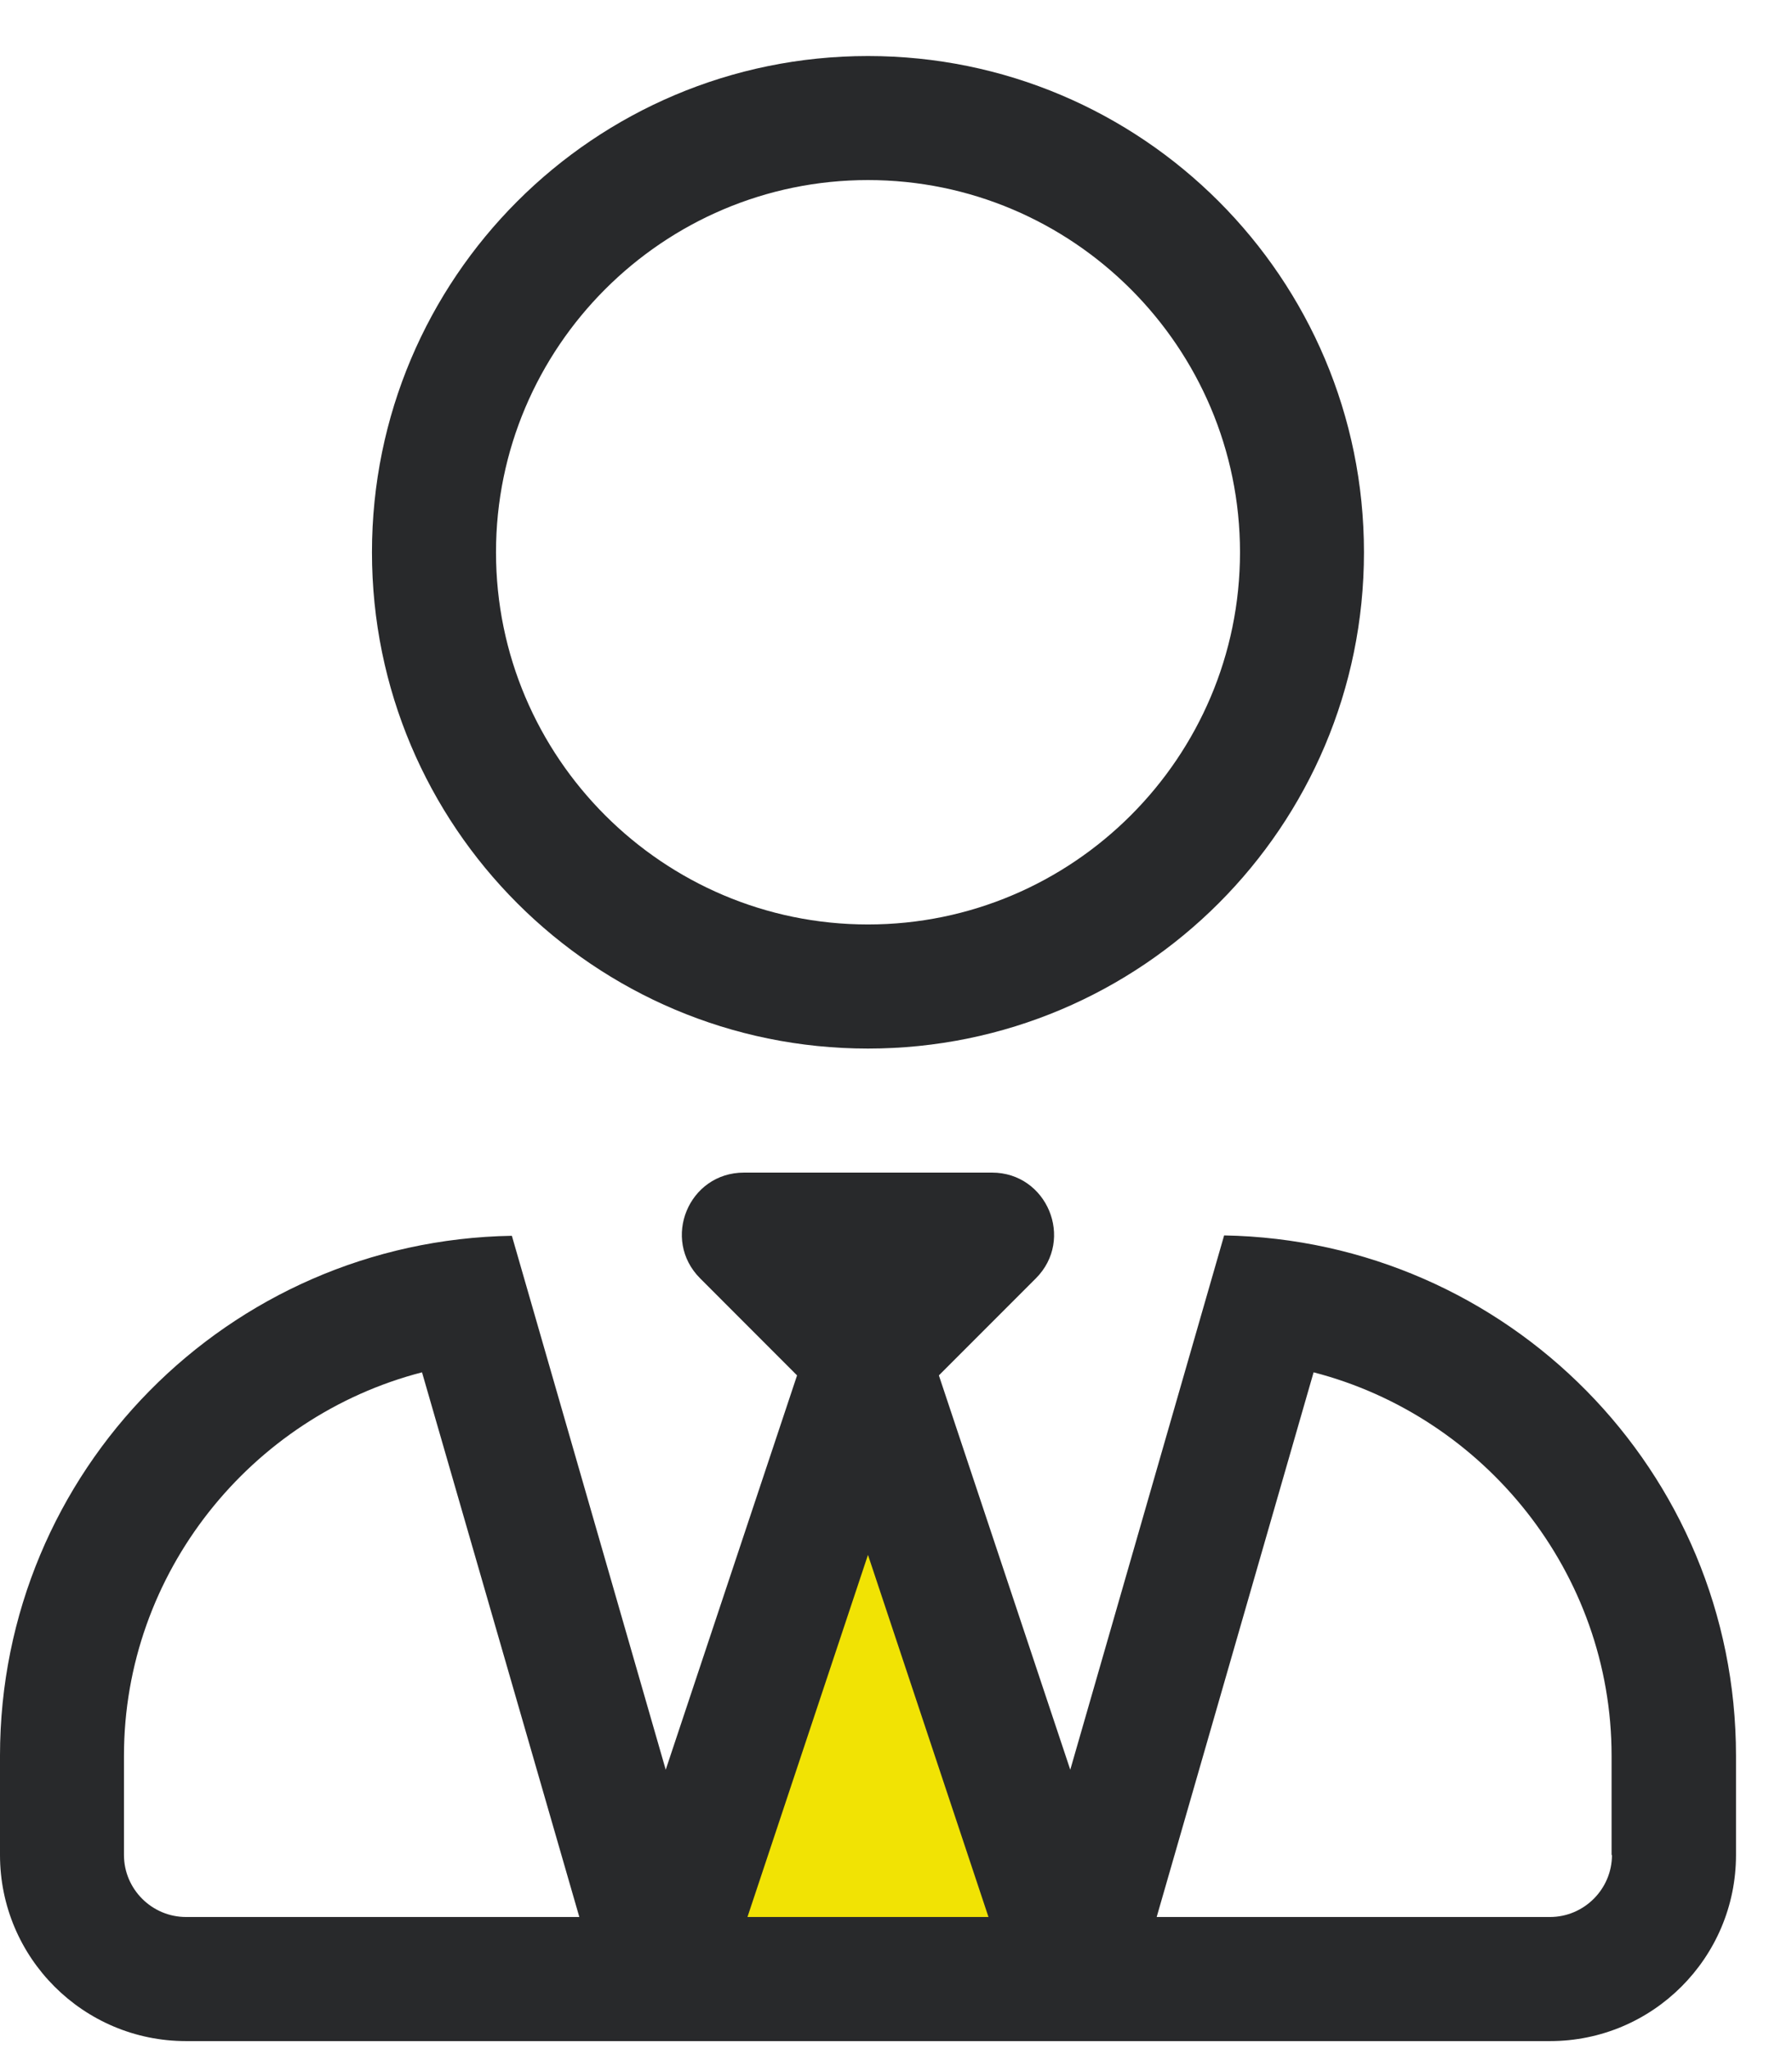
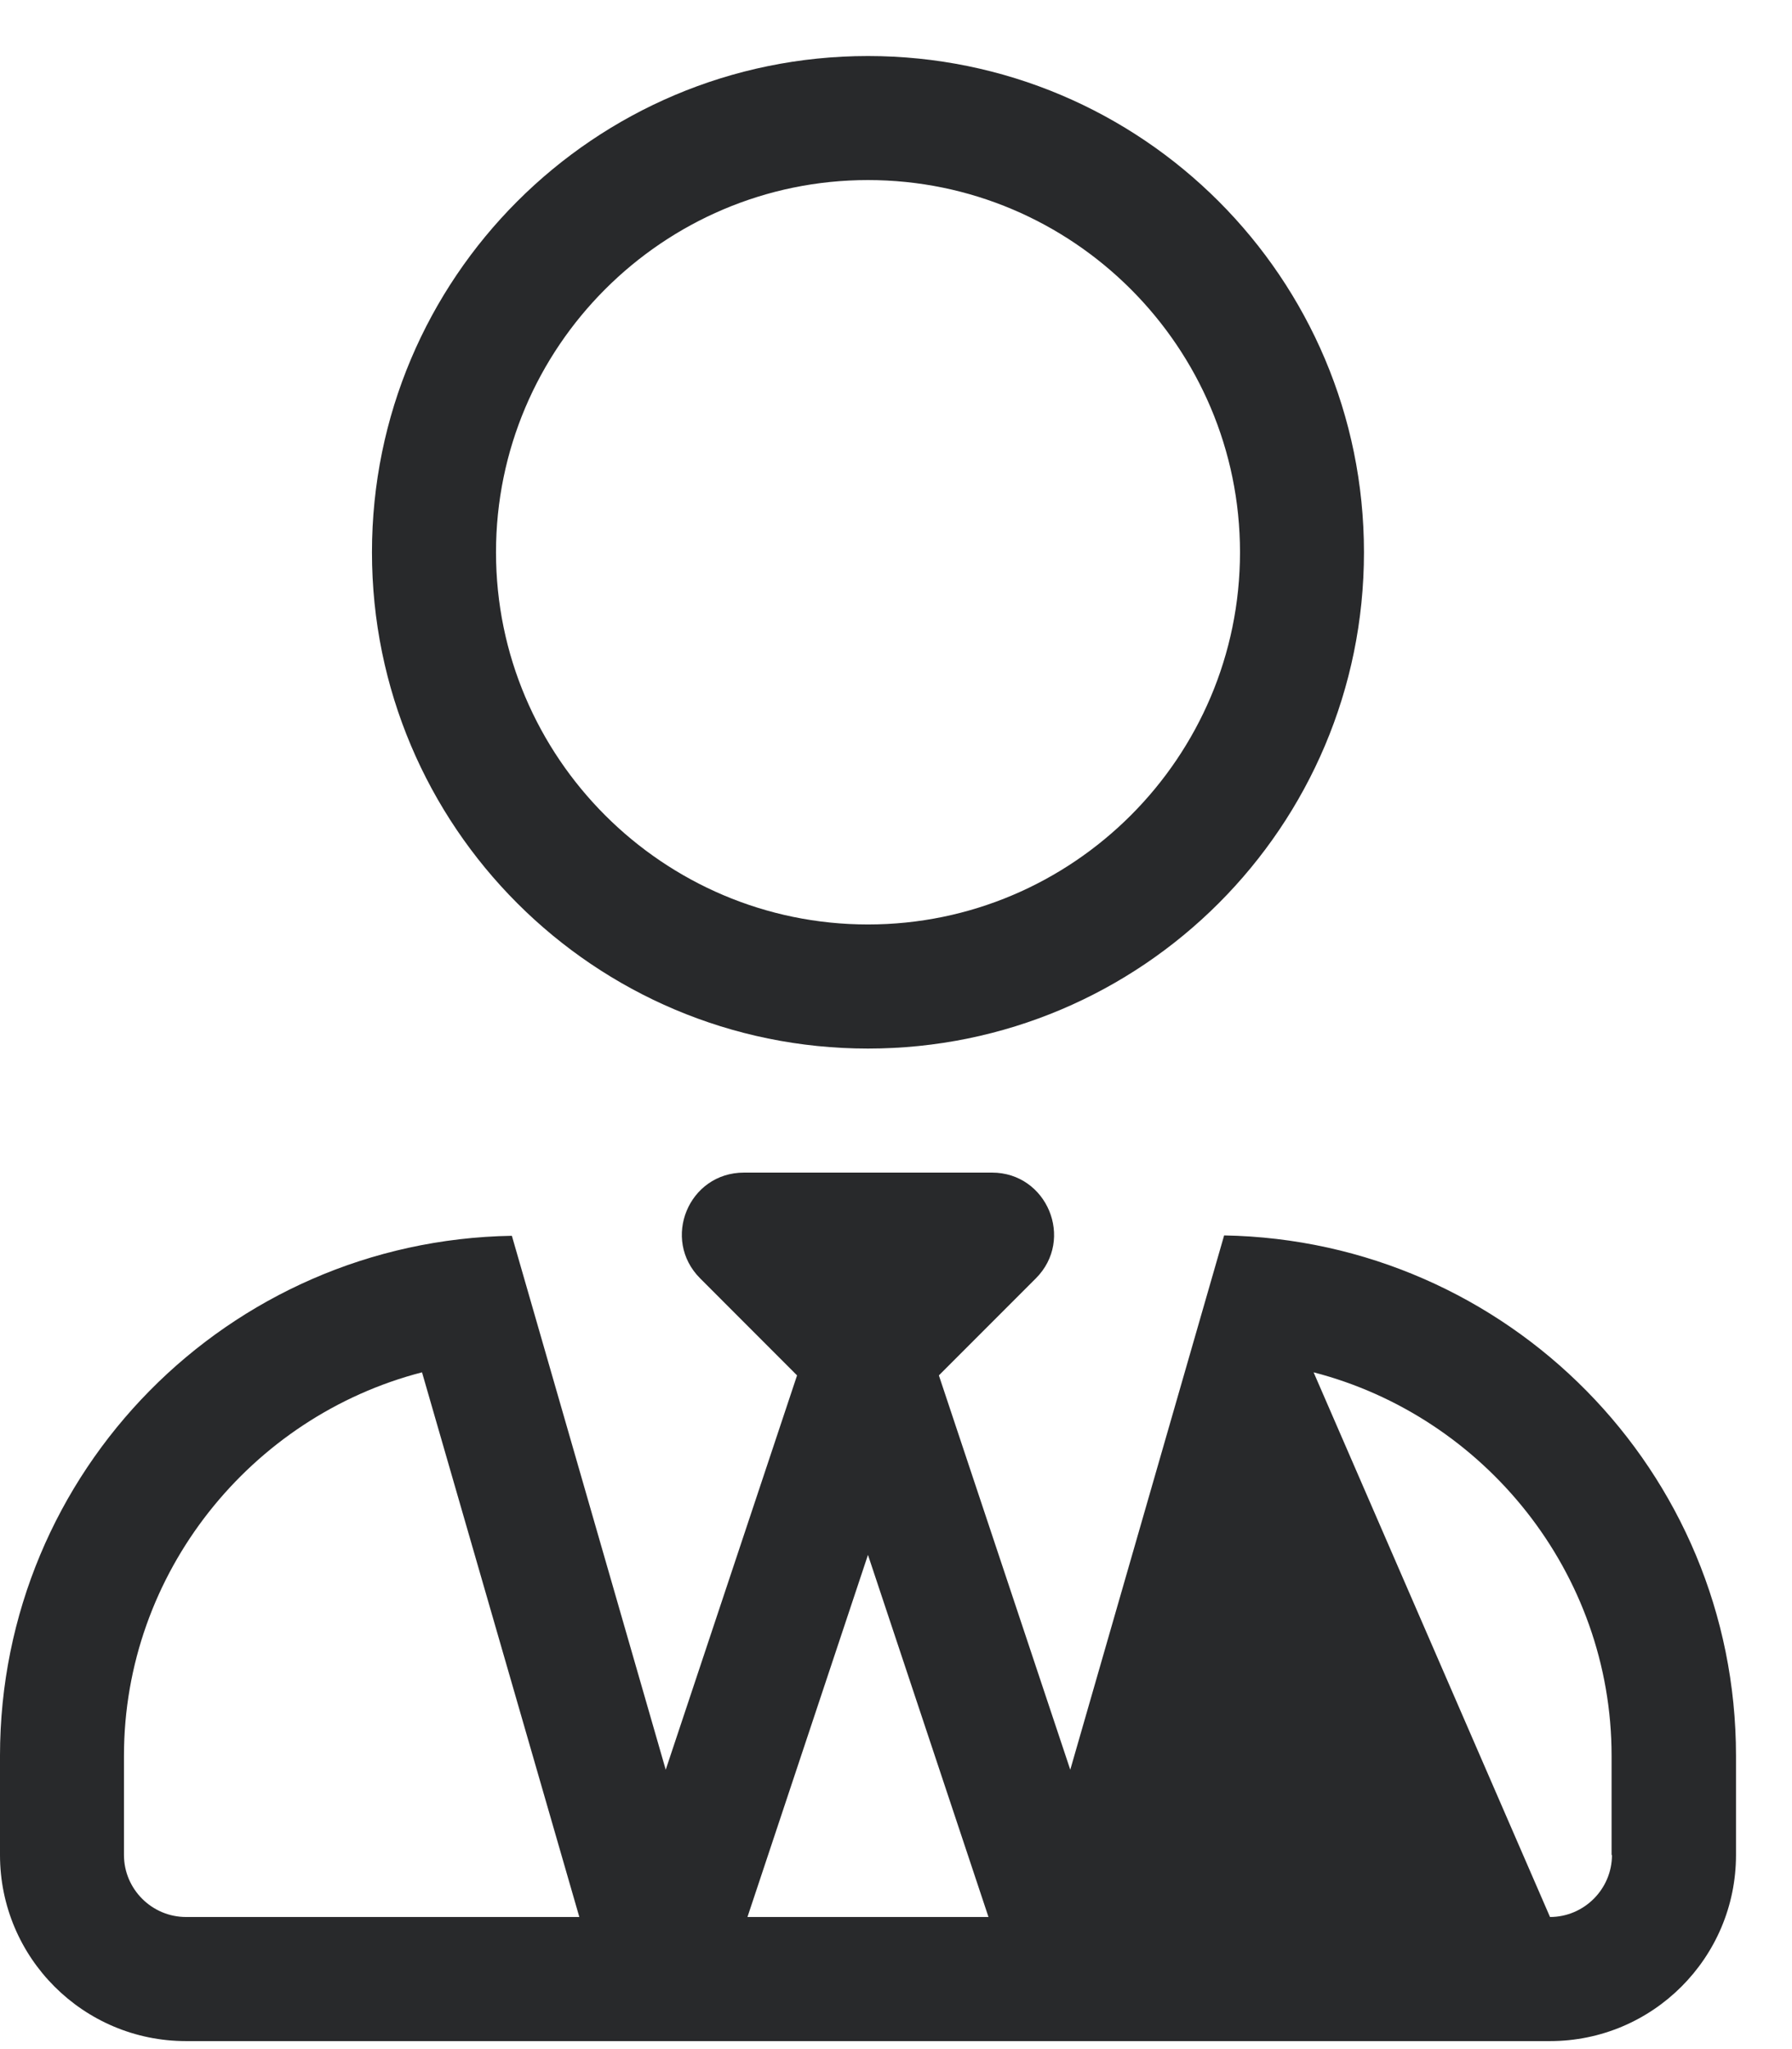
<svg xmlns="http://www.w3.org/2000/svg" width="28px" height="32px" viewBox="0 0 28 32" version="1.1">
  <title>user-tie</title>
  <desc>Created with Sketch.</desc>
  <g id="Page-1" stroke="none" stroke-width="1" fill="none" fill-rule="evenodd">
    <g id="user-tie" transform="translate(0, 0.875)">
-       <polygon id="Path-2" fill="#F1E304" points="10.434 29.904 13.562 21.065 16.901 29.904" />
-       <path d="M13.562,15.5 C17.843,15.5 21.312,12.031 21.312,7.75 C21.312,3.469 17.843,0 13.562,0 C9.282,0 5.812,3.469 5.812,7.75 C5.812,12.031 9.282,15.5 13.562,15.5 Z M13.562,1.937 C16.765,1.937 19.375,4.547 19.375,7.75 C19.375,10.953 16.765,13.562 13.562,13.562 C10.36,13.562 7.75,10.953 7.75,7.75 C7.75,4.547 10.36,1.937 13.562,1.937 Z M19.127,18.418 L16.723,26.762 L14.67,20.604 L16.184,19.09 C16.796,18.479 16.36,17.437 15.5,17.437 L11.625,17.437 C10.759,17.437 10.329,18.479 10.941,19.09 L12.454,20.604 L10.402,26.762 L7.998,18.424 C3.566,18.497 0,22.1 0,26.544 L0,28.094 C0,29.698 1.302,31 2.906,31 L24.219,31 C25.823,31 27.125,29.698 27.125,28.094 L27.125,26.544 C27.125,22.1 23.559,18.497 19.127,18.418 Z M2.906,29.062 C2.373,29.062 1.937,28.626 1.937,28.094 L1.937,26.544 C1.937,23.686 3.923,21.246 6.594,20.556 L9.052,29.062 L2.906,29.062 Z M11.679,29.062 L13.562,23.407 L15.445,29.062 L11.679,29.062 Z M25.187,28.094 C25.187,28.626 24.751,29.062 24.219,29.062 L18.073,29.062 L20.525,20.556 C23.195,21.246 25.181,23.686 25.181,26.544 L25.181,28.094 L25.187,28.094 Z" id="" fill="#28292B" fill-rule="nonzero" />
+       <path d="M13.562,15.5 C17.843,15.5 21.312,12.031 21.312,7.75 C21.312,3.469 17.843,0 13.562,0 C9.282,0 5.812,3.469 5.812,7.75 C5.812,12.031 9.282,15.5 13.562,15.5 Z M13.562,1.937 C16.765,1.937 19.375,4.547 19.375,7.75 C19.375,10.953 16.765,13.562 13.562,13.562 C10.36,13.562 7.75,10.953 7.75,7.75 C7.75,4.547 10.36,1.937 13.562,1.937 Z M19.127,18.418 L16.723,26.762 L14.67,20.604 L16.184,19.09 C16.796,18.479 16.36,17.437 15.5,17.437 L11.625,17.437 C10.759,17.437 10.329,18.479 10.941,19.09 L12.454,20.604 L10.402,26.762 L7.998,18.424 C3.566,18.497 0,22.1 0,26.544 L0,28.094 C0,29.698 1.302,31 2.906,31 L24.219,31 C25.823,31 27.125,29.698 27.125,28.094 L27.125,26.544 C27.125,22.1 23.559,18.497 19.127,18.418 Z M2.906,29.062 C2.373,29.062 1.937,28.626 1.937,28.094 L1.937,26.544 C1.937,23.686 3.923,21.246 6.594,20.556 L9.052,29.062 L2.906,29.062 Z M11.679,29.062 L13.562,23.407 L15.445,29.062 L11.679,29.062 Z M25.187,28.094 C25.187,28.626 24.751,29.062 24.219,29.062 L20.525,20.556 C23.195,21.246 25.181,23.686 25.181,26.544 L25.181,28.094 L25.187,28.094 Z" id="" fill="#28292B" fill-rule="nonzero" />
    </g>
  </g>
</svg>